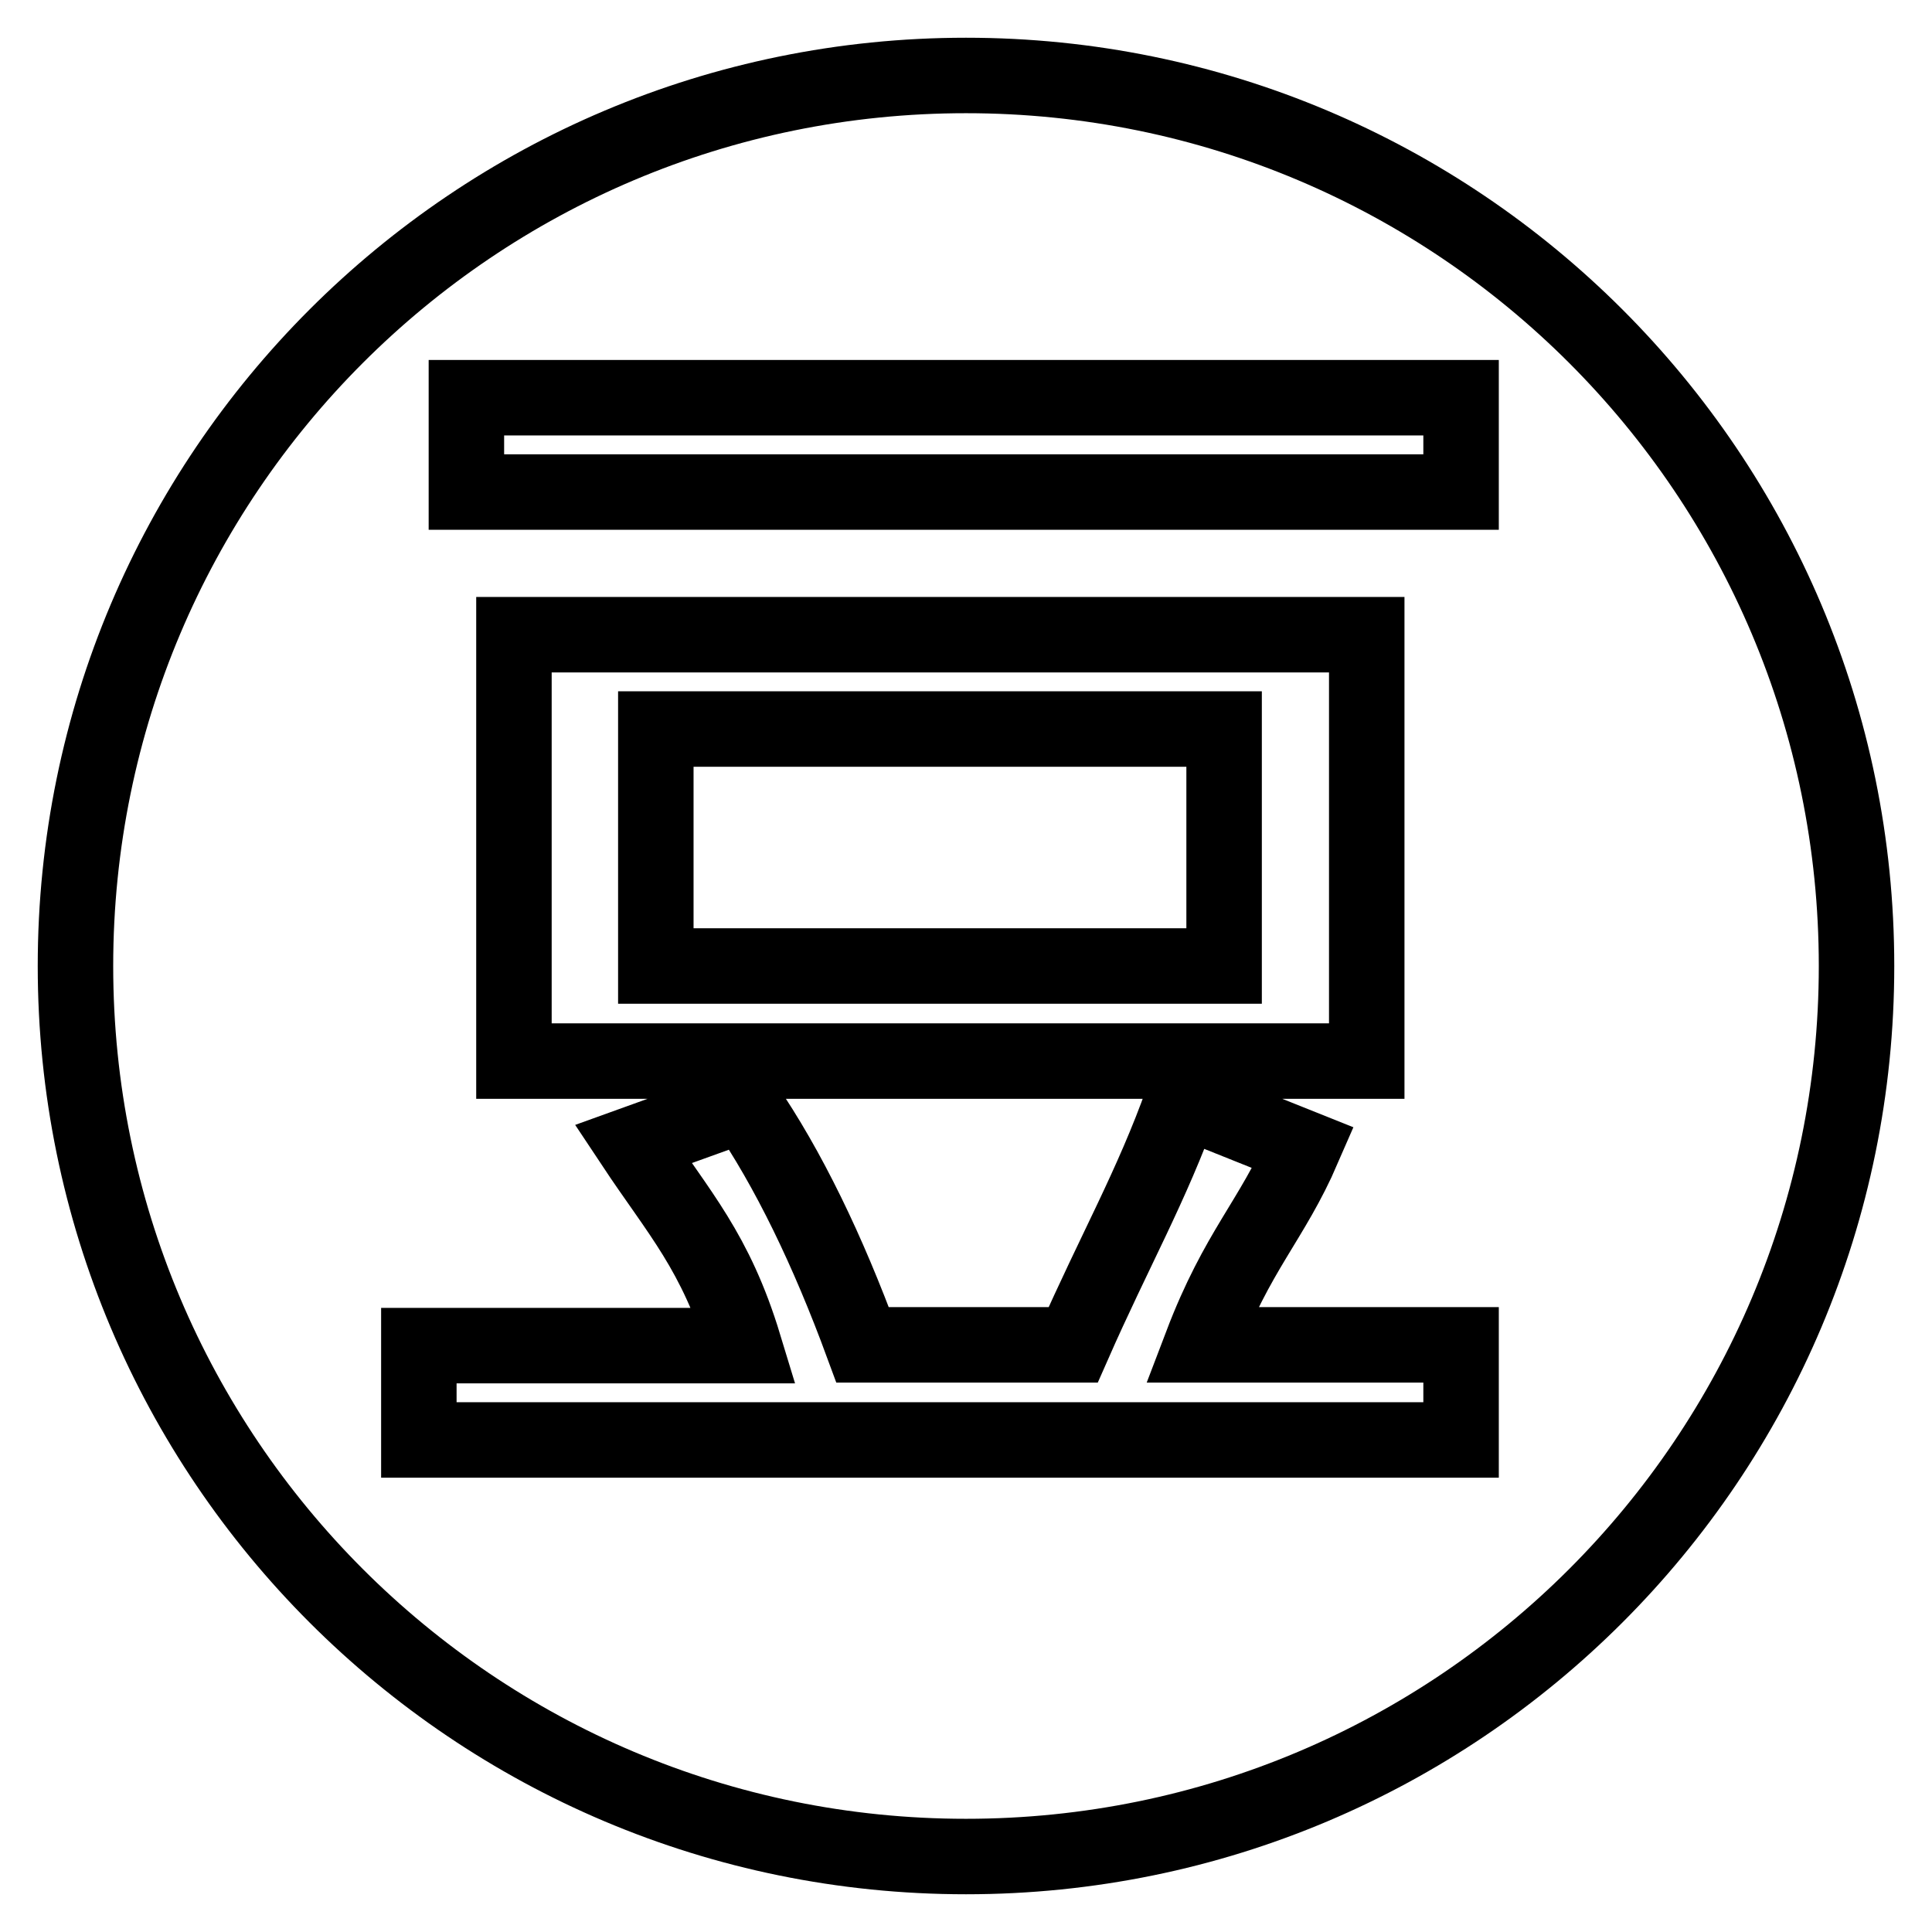
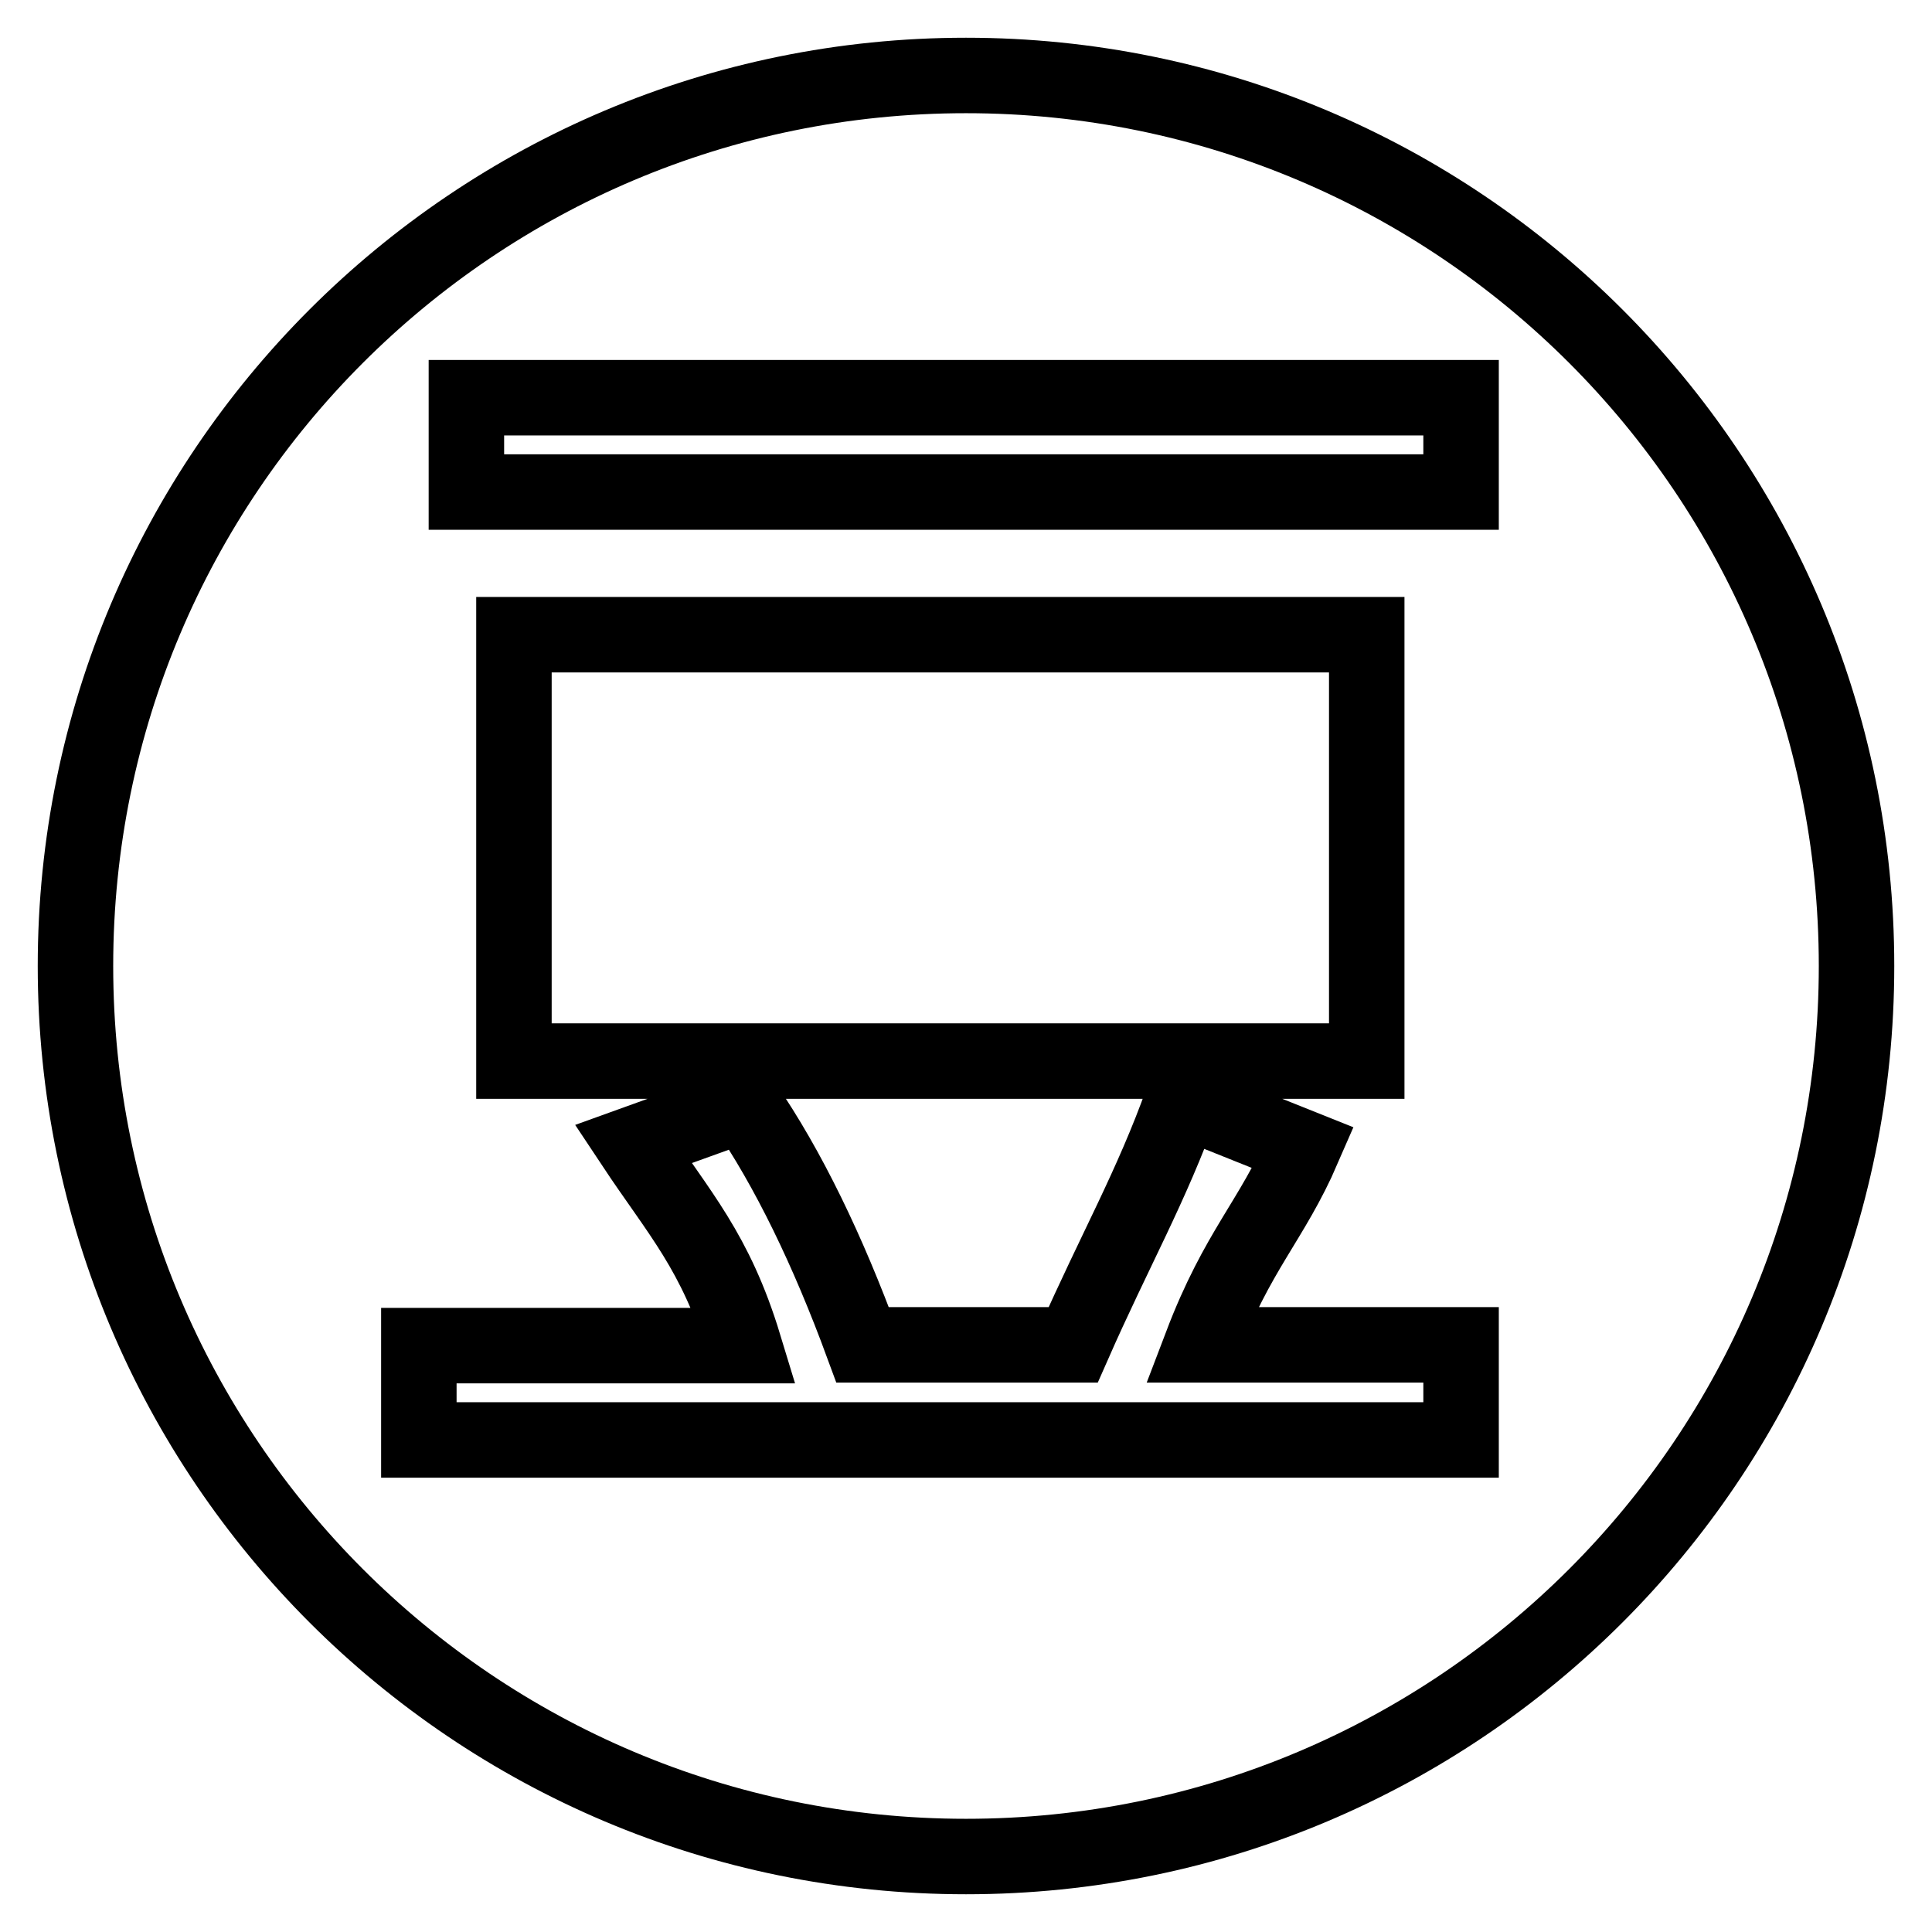
<svg xmlns="http://www.w3.org/2000/svg" version="1.1" x="0px" y="0px" viewBox="0 0 256 256" enable-background="new 0 0 256 256" xml:space="preserve">
  <g>
    <g>
-       <path stroke-width="10" fill-opacity="0" stroke="#000000" d="M86.9,96.6h75.3V128H86.9V96.6L86.9,96.6z" />
      <path stroke-width="10" fill-opacity="0" stroke="#000000" d="M128,10C62.8,10,10,62.8,10,128c0,65.2,52.8,118,118,118c65.2,0,118-52.8,118-118C246,62.8,193.2,10,128,10z M61.8,52.7h131.8v12.5H61.8V52.7z M181.1,84.1v56.5h-113V84.1H181.1z M193.6,190.8H55.5v-12.5h43.1c-3.8-12.5-8.6-17.5-14.7-26.7l14.7-5.3c5.9,8.6,11.1,19.4,15.7,31.9h27.9c5.5-12.5,10.4-21,14.5-32.5l16,6.4c-4.2,9.7-8.7,13.5-13.5,26.1h34.4L193.6,190.8L193.6,190.8z" />
    </g>
  </g>
</svg>